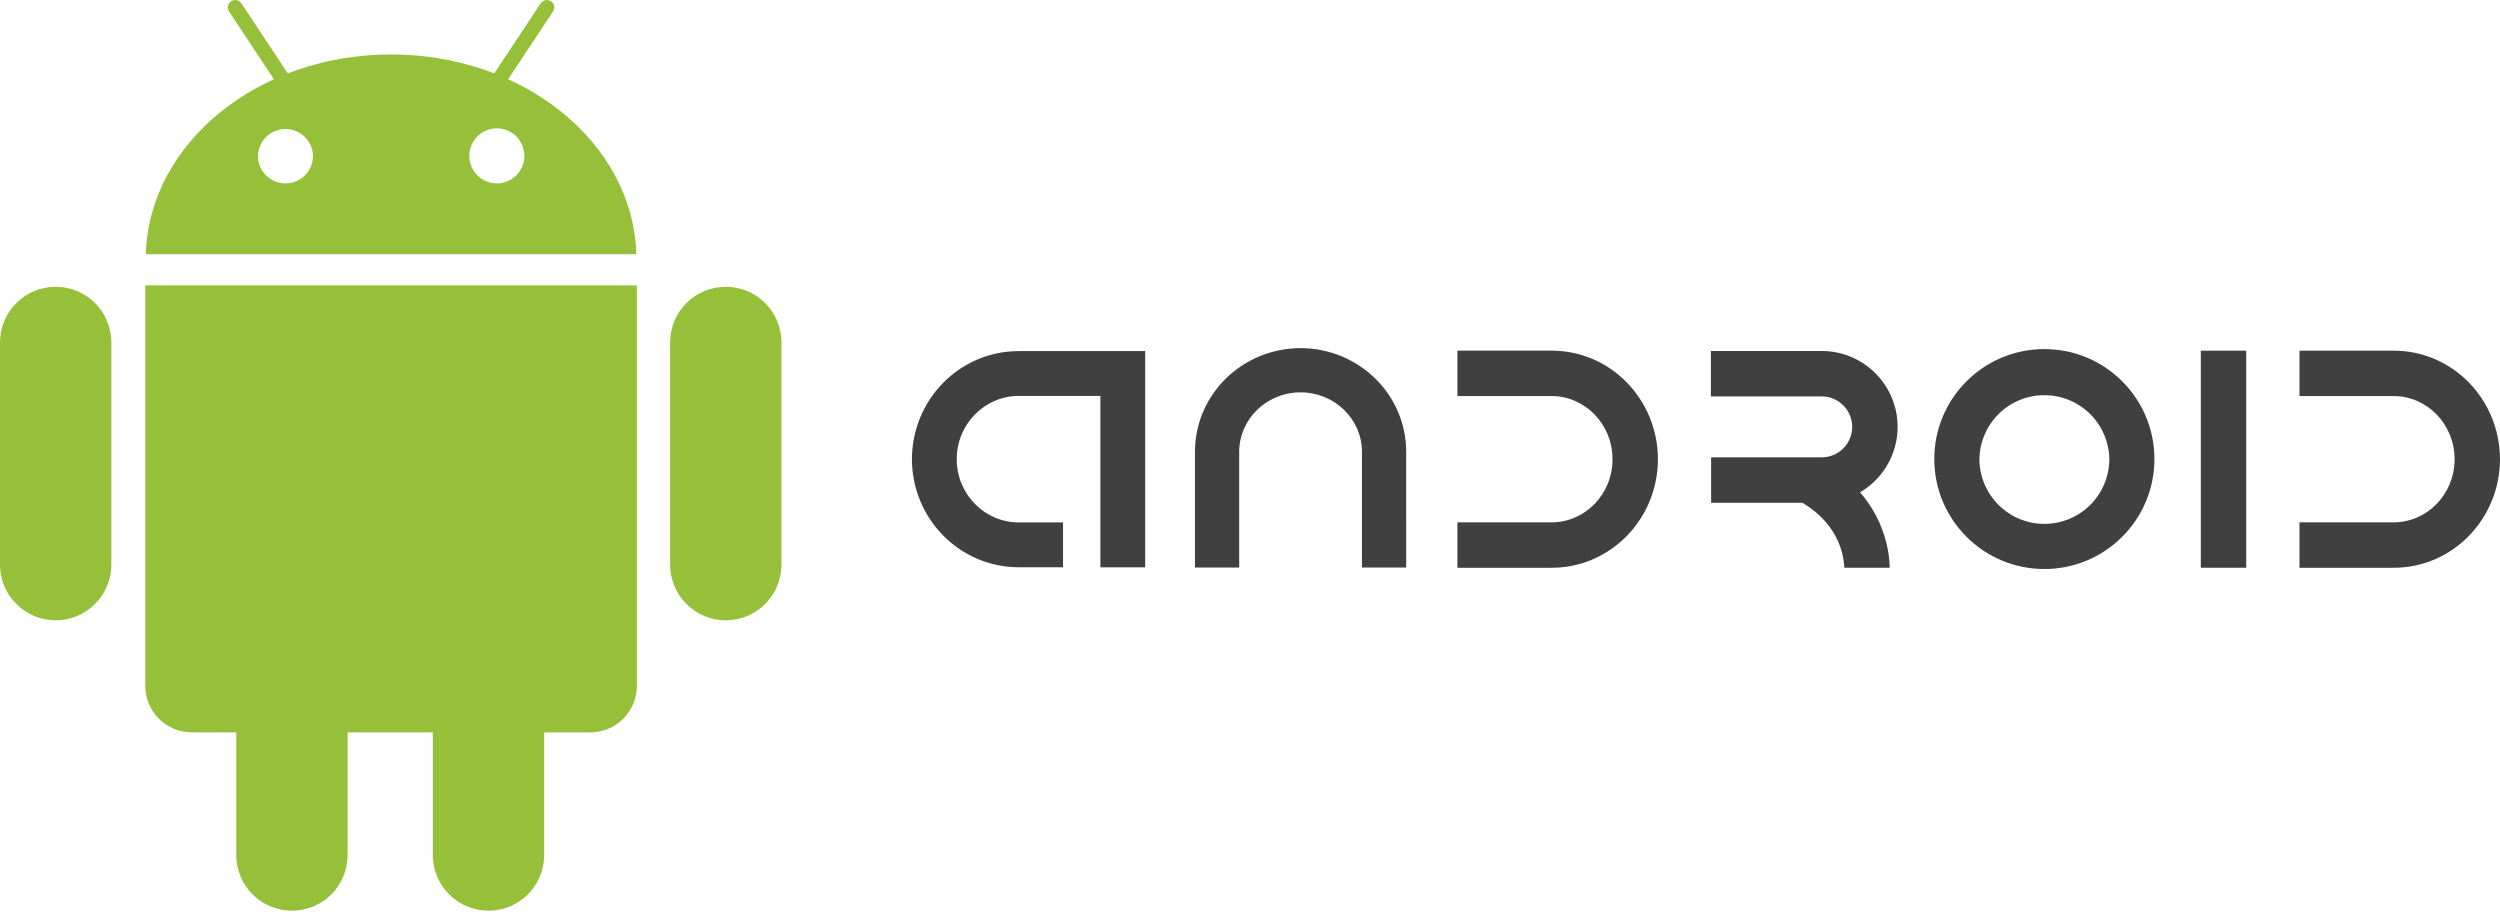
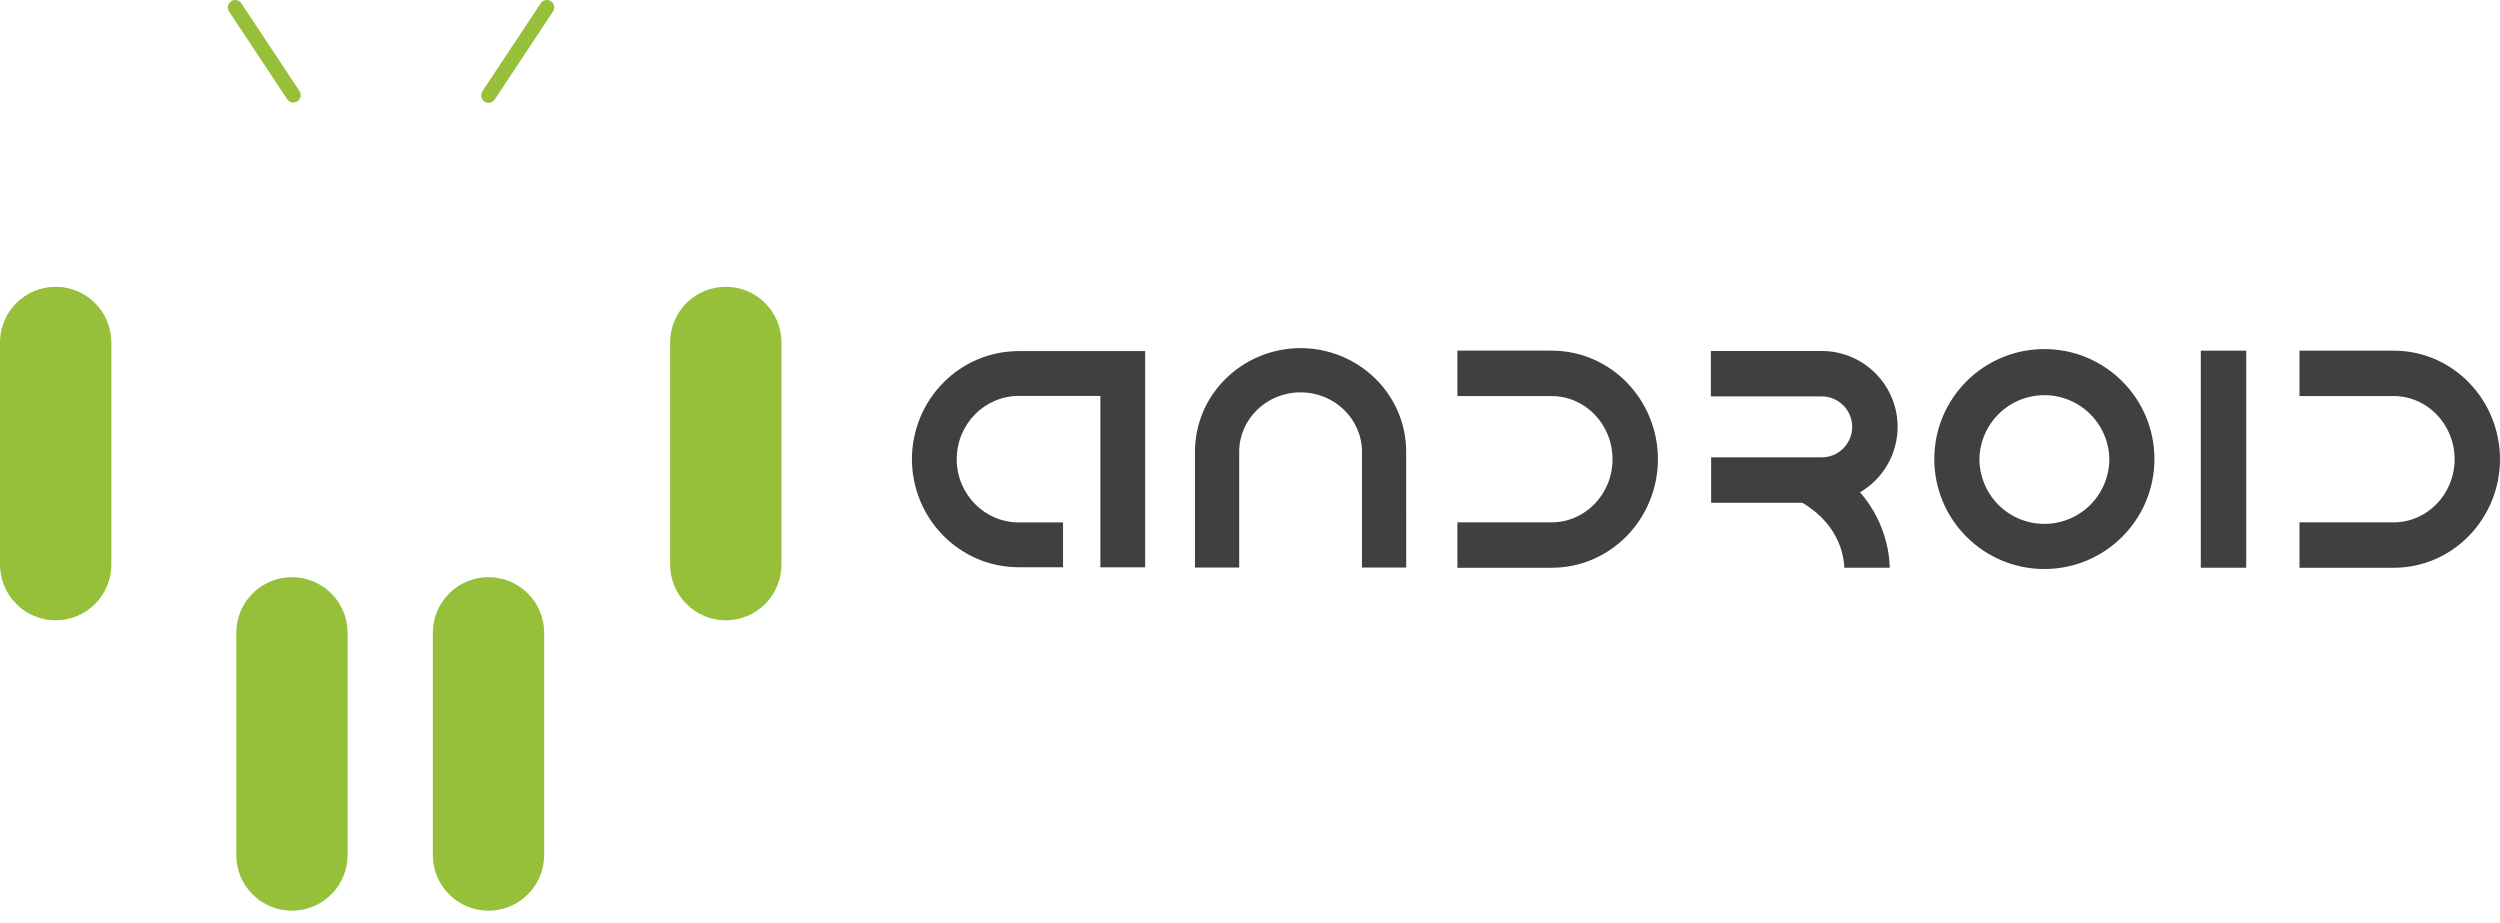
<svg xmlns="http://www.w3.org/2000/svg" width="130" height="48" viewBox="0 0 130 48" fill="none">
  <path d="M5.79 29.359C5.79 30.128 5.485 30.864 4.942 31.407C4.399 31.951 3.663 32.256 2.895 32.256C2.127 32.256 1.391 31.951 0.848 31.407C0.305 30.864 0 30.128 0 29.359V17.774C0.009 17.012 0.318 16.284 0.86 15.748C1.402 15.213 2.133 14.912 2.895 14.912C3.657 14.912 4.388 15.213 4.93 15.748C5.472 16.284 5.781 17.012 5.79 17.774V29.359ZM18.076 44.46C18.076 45.228 17.771 45.965 17.228 46.508C16.685 47.051 15.949 47.356 15.181 47.356C14.413 47.356 13.677 47.051 13.134 46.508C12.591 45.965 12.286 45.228 12.286 44.46V32.874C12.295 32.112 12.604 31.384 13.146 30.848C13.688 30.313 14.419 30.012 15.181 30.012C15.943 30.012 16.674 30.313 17.216 30.848C17.758 31.384 18.067 32.112 18.076 32.874V44.46ZM28.297 44.46C28.297 45.228 27.992 45.965 27.449 46.508C26.906 47.051 26.17 47.356 25.402 47.356C24.634 47.356 23.898 47.051 23.355 46.508C22.812 45.965 22.507 45.228 22.507 44.46V32.874C22.516 32.112 22.825 31.384 23.367 30.848C23.909 30.313 24.64 30.012 25.402 30.012C26.164 30.012 26.895 30.313 27.437 30.848C27.979 31.384 28.288 32.112 28.297 32.874V44.46ZM40.636 29.359C40.636 30.128 40.331 30.864 39.788 31.407C39.245 31.951 38.509 32.256 37.741 32.256C36.973 32.256 36.237 31.951 35.694 31.407C35.151 30.864 34.846 30.128 34.846 29.359V17.774C34.855 17.012 35.164 16.284 35.706 15.748C36.248 15.213 36.979 14.912 37.741 14.912C38.503 14.912 39.234 15.213 39.776 15.748C40.318 16.284 40.627 17.012 40.636 17.774V29.359Z" fill="#96C03A" />
-   <path d="M33.116 14.842V35.667C33.116 35.984 33.053 36.298 32.932 36.591C32.811 36.885 32.633 37.151 32.409 37.375C32.184 37.599 31.918 37.777 31.625 37.899C31.332 38.02 31.018 38.083 30.701 38.083H9.971C9.654 38.083 9.339 38.02 9.046 37.899C8.753 37.778 8.487 37.6 8.263 37.375C8.039 37.151 7.861 36.885 7.739 36.591C7.618 36.298 7.555 35.984 7.555 35.667V14.842H33.116ZM20.336 2.832C13.394 2.832 7.751 7.458 7.582 13.217H33.09C32.921 7.458 27.277 2.832 20.336 2.832ZM14.845 9.538C14.055 9.538 13.414 8.897 13.414 8.106C13.423 7.732 13.578 7.377 13.845 7.116C14.113 6.854 14.472 6.708 14.845 6.708C15.219 6.708 15.578 6.854 15.845 7.116C16.113 7.377 16.268 7.732 16.277 8.106C16.277 8.486 16.126 8.85 15.857 9.118C15.589 9.387 15.225 9.538 14.845 9.538ZM25.834 9.538C25.646 9.538 25.459 9.501 25.286 9.429C25.112 9.357 24.954 9.251 24.822 9.118C24.689 8.985 24.583 8.827 24.511 8.653C24.439 8.48 24.402 8.293 24.403 8.105C24.403 7.917 24.44 7.731 24.512 7.557C24.584 7.383 24.689 7.226 24.822 7.093C24.955 6.96 25.113 6.854 25.287 6.782C25.46 6.71 25.646 6.673 25.834 6.673C26.214 6.674 26.578 6.825 26.847 7.093C27.115 7.362 27.266 7.726 27.266 8.106C27.265 8.486 27.115 8.85 26.846 9.119C26.578 9.387 26.213 9.538 25.834 9.538Z" fill="#96C03A" />
  <path d="M15.582 4.748C15.633 4.833 15.65 4.934 15.628 5.031C15.606 5.128 15.548 5.213 15.465 5.268C15.383 5.323 15.282 5.344 15.184 5.326C15.086 5.308 14.999 5.253 14.941 5.173L11.91 0.597C11.854 0.512 11.834 0.408 11.854 0.308C11.874 0.208 11.934 0.12 12.019 0.064C12.104 0.008 12.208 -0.013 12.308 0.008C12.408 0.028 12.495 0.087 12.552 0.172L15.582 4.748ZM25.085 4.748C25.029 4.833 25.009 4.937 25.029 5.037C25.049 5.137 25.108 5.225 25.193 5.281C25.278 5.338 25.382 5.358 25.482 5.338C25.582 5.317 25.67 5.258 25.726 5.173L28.757 0.597C28.813 0.512 28.834 0.408 28.813 0.308C28.793 0.208 28.734 0.12 28.649 0.064C28.564 0.008 28.46 -0.013 28.36 0.008C28.26 0.028 28.172 0.087 28.116 0.172L25.085 4.748Z" fill="#96C03A" />
  <path d="M57.22 29.501V20.588H52.972C51.206 20.591 49.75 22.048 49.75 23.878C49.75 25.706 51.206 27.163 52.972 27.166H55.278V29.497H52.972C49.892 29.493 47.427 26.967 47.42 23.877C47.427 20.785 49.892 18.26 52.972 18.257H59.549V29.501H59.55H57.22V29.501ZM70.822 29.51V23.487C70.819 21.807 69.414 20.404 67.63 20.403C65.846 20.404 64.442 21.807 64.438 23.487V29.51H64.439H62.139V23.487C62.143 20.489 64.62 18.108 67.63 18.102C70.641 18.108 73.117 20.489 73.121 23.487L73.122 29.51H70.822ZM75.785 27.162H80.691C82.412 27.159 83.849 25.717 83.851 23.88C83.849 22.041 82.412 20.599 80.691 20.596H75.785V18.233H80.691C83.767 18.238 86.207 20.785 86.213 23.88C86.207 26.972 83.766 29.52 80.691 29.524L75.785 29.525V27.162ZM119.573 27.162H124.477C126.198 27.159 127.636 25.717 127.639 23.879C127.636 22.041 126.198 20.599 124.477 20.596H119.573V18.234H124.477C127.553 18.238 129.993 20.786 130 23.879C129.993 26.972 127.553 29.52 124.477 29.524L119.573 29.525V27.162ZM100.583 23.87C100.584 20.71 103.147 18.152 106.308 18.152C109.468 18.152 112.03 20.71 112.031 23.87C112.03 27.03 109.468 29.589 106.308 29.589C103.147 29.589 100.584 27.03 100.583 23.87ZM102.93 23.87C102.932 24.765 103.289 25.623 103.922 26.255C104.556 26.887 105.414 27.242 106.308 27.242C107.203 27.241 108.06 26.887 108.693 26.255C109.327 25.622 109.683 24.765 109.686 23.87C109.67 22.984 109.308 22.14 108.676 21.518C108.044 20.897 107.194 20.549 106.308 20.549C105.422 20.549 104.571 20.897 103.939 21.518C103.308 22.14 102.945 22.984 102.93 23.87ZM114.442 18.235H116.804V29.522H114.442V18.235ZM96.722 25.6C97.316 25.253 97.809 24.756 98.152 24.159C98.495 23.562 98.676 22.886 98.676 22.197C98.676 21.151 98.26 20.147 97.52 19.407C96.781 18.667 95.777 18.251 94.731 18.251H88.966V20.612H94.731C95.151 20.613 95.553 20.781 95.85 21.078C96.147 21.375 96.314 21.777 96.315 22.197C96.314 22.617 96.147 23.02 95.85 23.317C95.553 23.614 95.151 23.781 94.731 23.781H88.979V26.145L93.723 26.144C94.767 26.77 95.28 27.49 95.571 28.134C95.769 28.571 95.882 29.042 95.905 29.522H98.265C98.257 29.061 98.178 28.186 97.727 27.171C97.471 26.601 97.133 26.071 96.722 25.6Z" fill="#404040" />
</svg>